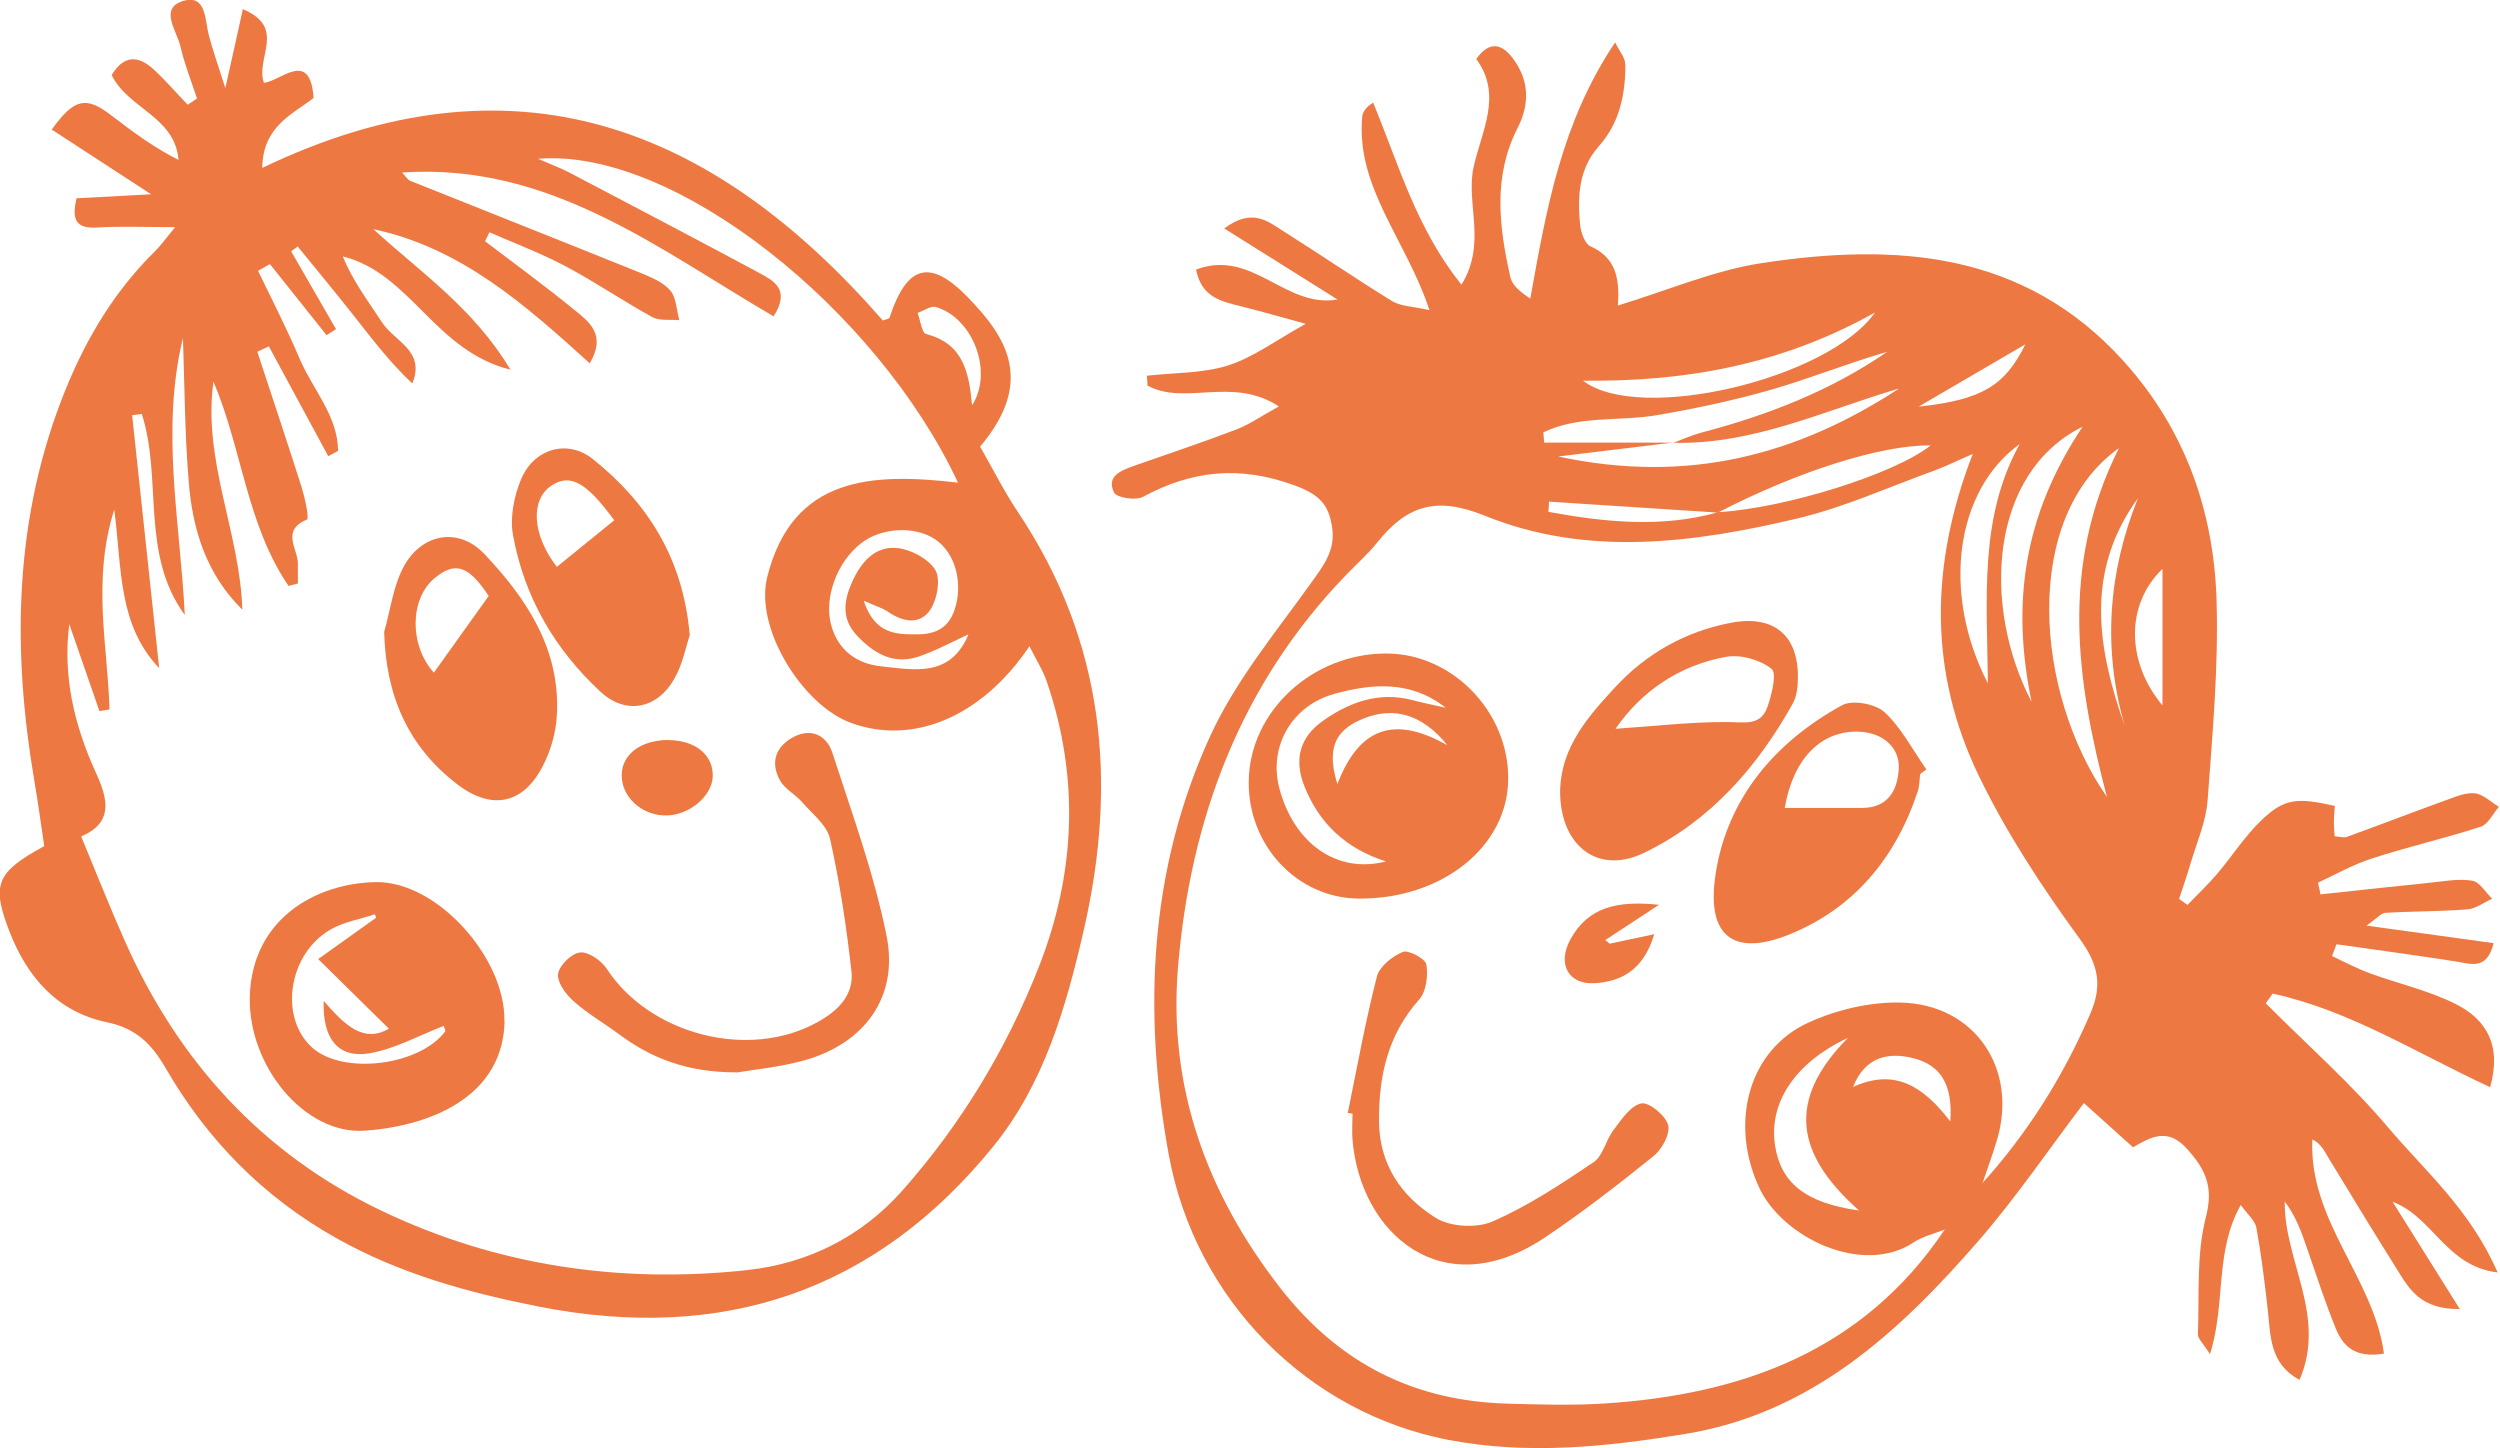
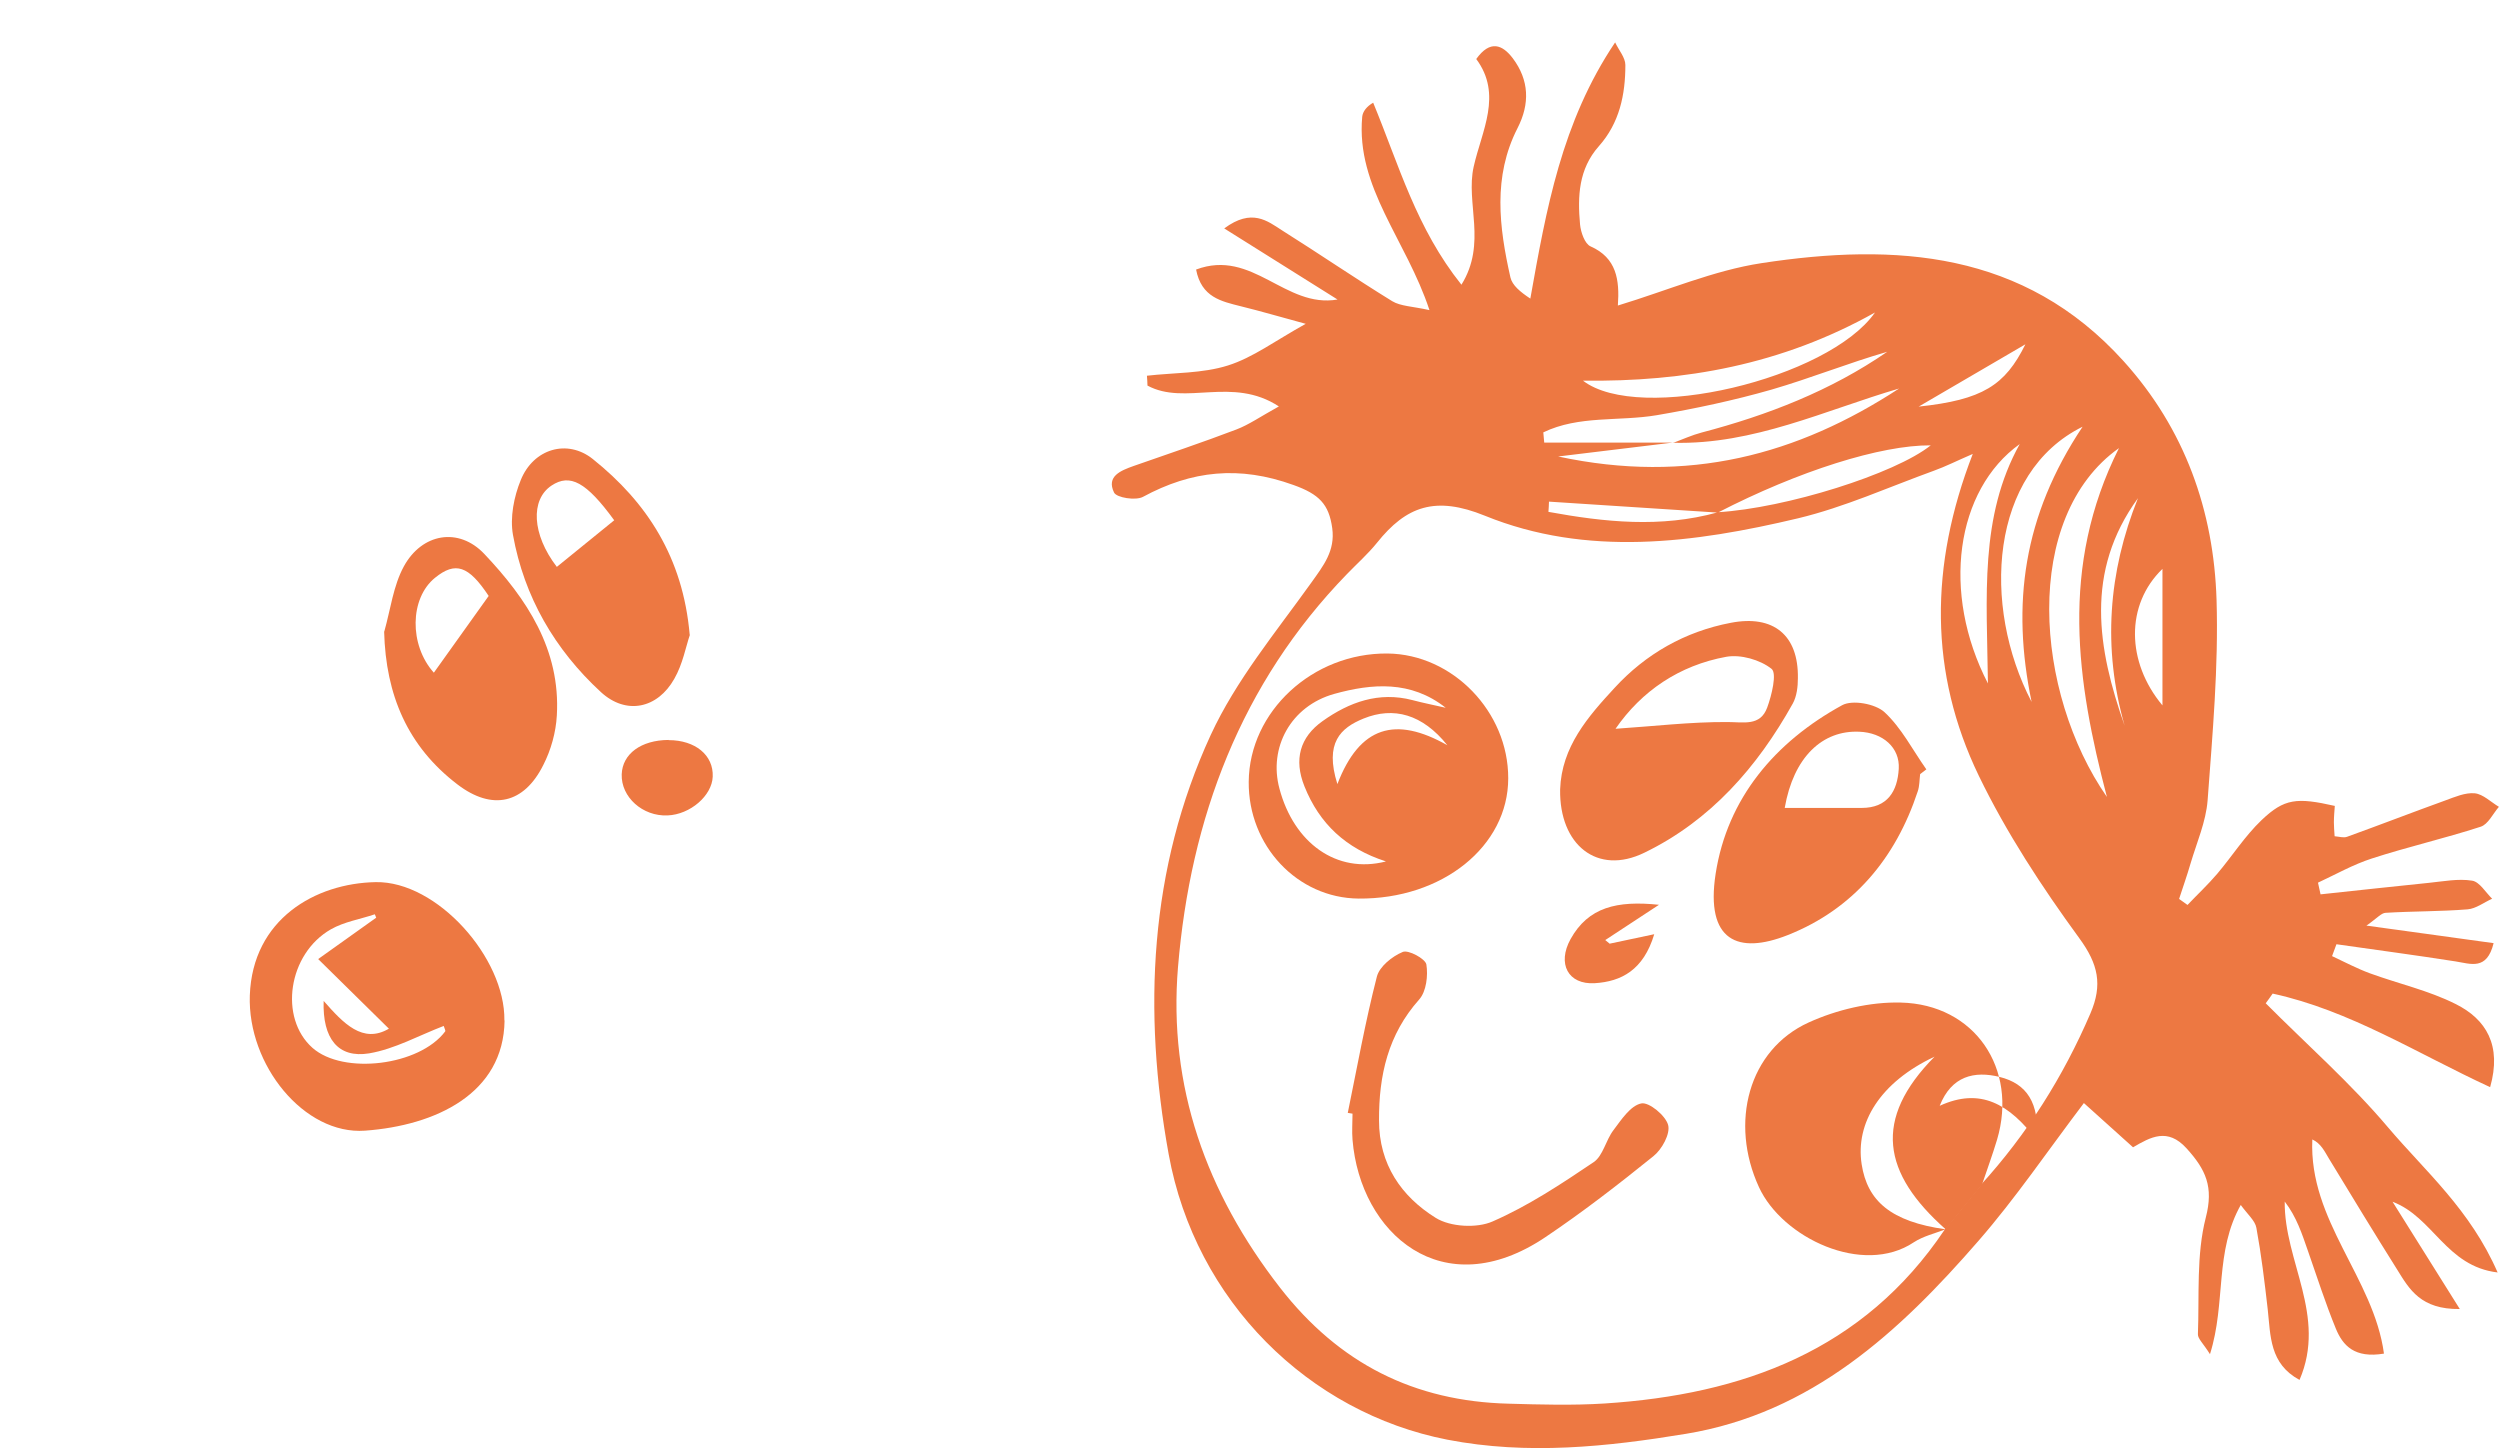
<svg xmlns="http://www.w3.org/2000/svg" id="Vrstva_2" data-name="Vrstva 2" viewBox="0 0 136.8 79.25" width="136.8" height="79.25">
  <defs>
    <style>
      .cls-1 {
        fill: #ed7842;
      }
    </style>
  </defs>
  <g id="Vrstva_1-2" data-name="Vrstva 1">
    <g>
      <path class="cls-1" d="m122.64,65.89c-1.48,2.59-.82,5.39-1.71,8.21-.37-.59-.67-.85-.66-1.09.08-2.13-.09-4.35.43-6.38.44-1.69,0-2.63-1.05-3.79-1.04-1.15-1.97-.62-2.93-.06-.98-.88-1.85-1.66-2.69-2.42-2,2.64-3.74,5.21-5.76,7.53-4.34,5-9.15,9.44-16.02,10.57-4.31.71-8.66,1.17-13.05.32-7.58-1.48-13.79-7.58-15.25-15.62-1.42-7.82-1.07-15.62,2.3-22.94,1.38-2.99,3.56-5.62,5.5-8.33.67-.94,1.32-1.75,1.15-2.99-.18-1.31-.72-1.86-2.12-2.36-2.96-1.07-5.56-.8-8.24.65-.39.21-1.44.05-1.58-.24-.43-.89.37-1.2,1.07-1.45,1.88-.66,3.77-1.29,5.63-2,.68-.26,1.29-.69,2.32-1.26-2.55-1.67-5.12-.02-7.19-1.14,0-.18-.02-.36-.03-.54,1.48-.17,3.04-.12,4.43-.56,1.37-.43,2.58-1.35,4.26-2.28-1.37-.37-2.45-.69-3.55-.96-1.07-.27-2.16-.49-2.45-2.01,3.09-1.16,4.87,2.14,7.74,1.64-1.97-1.24-3.94-2.47-6.2-3.89,1.51-1.12,2.36-.41,3.17.11,2.02,1.27,3.99,2.62,6.02,3.87.46.28,1.1.28,2.04.49-1.27-3.85-4.03-6.71-3.68-10.58.03-.29.25-.57.6-.77,1.42,3.44,2.36,6.87,4.83,9.96,1.41-2.27.22-4.46.67-6.46.44-1.96,1.59-3.94.14-5.89.76-1.06,1.43-.79,2-.04.9,1.2.94,2.49.26,3.82-1.36,2.66-1.01,5.42-.39,8.17.1.43.53.79,1.09,1.16.87-4.88,1.71-9.66,4.64-14.02.2.43.56.83.56,1.24,0,1.62-.32,3.17-1.45,4.44-1.11,1.25-1.17,2.75-1.03,4.28.04.43.26,1.06.57,1.2,1.43.63,1.6,1.83,1.5,3.24,2.73-.83,5.24-1.92,7.86-2.32,7.33-1.12,14.36-.67,19.81,5.36,3.36,3.72,4.94,8.19,5.09,13.08.11,3.65-.22,7.31-.49,10.96-.09,1.16-.59,2.3-.93,3.44-.19.66-.42,1.3-.63,1.95.15.11.31.22.46.33.54-.57,1.12-1.11,1.63-1.71.82-.97,1.51-2.06,2.42-2.93,1.25-1.19,1.93-1.25,4.01-.78-.02.29-.05.6-.05.9,0,.23.02.46.04.76.25.02.49.1.68.03,1.8-.65,3.58-1.34,5.38-1.99.52-.19,1.09-.44,1.61-.39.46.05.88.48,1.32.74-.33.38-.59.96-1,1.09-1.97.64-3.99,1.1-5.96,1.74-1.02.33-1.97.87-2.94,1.32.05.21.09.42.14.64,1.98-.21,3.95-.43,5.93-.63.79-.08,1.6-.24,2.36-.12.41.06.74.64,1.1.99-.45.2-.88.54-1.34.58-1.49.12-3,.1-4.49.19-.24.01-.47.3-1.05.7,2.54.35,4.69.65,6.96.96-.37,1.51-1.25,1.13-2.08,1-2.17-.34-4.35-.63-6.52-.94-.08.22-.16.43-.24.65.69.32,1.36.68,2.07.94,1.56.57,3.22.94,4.69,1.68,1.67.83,2.54,2.26,1.89,4.55-3.99-1.84-7.67-4.2-11.9-5.12-.12.18-.25.35-.38.53,2.25,2.26,4.66,4.38,6.71,6.81,2.02,2.38,4.48,4.48,5.98,7.92-2.83-.34-3.51-3.02-5.75-3.87,1.24,1.98,2.34,3.73,3.68,5.87-2.13.03-2.76-1.08-3.41-2.13-1.27-2.02-2.51-4.06-3.75-6.1-.24-.4-.44-.83-.91-1.05-.2,4.46,3.36,7.57,3.92,11.72-1.61.27-2.25-.44-2.63-1.36-.57-1.39-1.03-2.83-1.53-4.26-.32-.92-.62-1.86-1.27-2.7-.04,3.26,2.32,6.25.81,9.76-1.65-.89-1.58-2.42-1.74-3.86-.17-1.49-.35-2.99-.62-4.46-.07-.4-.48-.73-.89-1.3m-28.59-37.86c3.73-.22,9.71-2.1,11.66-3.66-2.72-.02-7.23,1.4-11.65,3.68-3.08-.2-6.16-.4-9.24-.6,0,.19-.02.37-.03.56,3.07.56,6.14.89,9.25.03m-2.37-3.83c-1.95.24-3.9.47-6.35.77,7.13,1.53,13.1-.09,18.66-3.72-4.06,1.19-7.96,3.08-12.35,2.97.51-.19,1.01-.42,1.54-.56,3.62-.95,7.07-2.29,10.16-4.42-2.14.62-4.2,1.45-6.33,2.07-2.06.59-4.17,1.04-6.28,1.4-2.07.35-4.26,0-6.21.94.02.19.03.37.05.56h7.1m16.78,40.63c2.54-2.79,4.52-5.93,6.01-9.4.67-1.56.43-2.69-.61-4.11-2.05-2.81-3.99-5.77-5.5-8.89-2.72-5.63-2.7-11.49-.33-17.61-.88.38-1.49.69-2.13.92-2.46.89-4.88,1.99-7.42,2.6-5.71,1.36-11.57,2.13-17.15-.14-2.71-1.1-4.3-.52-5.9,1.48-.5.62-1.1,1.15-1.65,1.72-5.81,5.99-8.56,13.37-9.24,21.5-.54,6.52,1.54,12.34,5.59,17.55,3.23,4.15,7.34,6.21,12.5,6.34,1.75.05,3.51.1,5.25-.01,7.56-.49,14.17-2.89,18.61-9.51.66-.81,1.32-1.62,1.98-2.43m6.9-21.25c-1.65-6.31-2.6-12.59.66-19.09-5.33,3.79-4.63,13.37-.66,19.09m-28.67-22.78c3.08,2.37,13.43-.09,15.98-3.73-5.12,2.87-10.42,3.8-15.98,3.73m27.34,2.52c-5.08,2.51-5.54,9.78-2.79,15.06-1.11-5.34-.47-10.17,2.79-15.06m-3.44.95c-3.5,2.51-4.31,8.13-1.74,13.1-.06-4.77-.47-9.12,1.74-13.1m6.47,2.96c-2.92,4.02-2.22,8.22-.73,12.45-1.21-4.24-.9-8.39.73-12.45m1.34,11.34v-7.47c-2.03,1.96-1.98,5.1,0,7.47m-13.34-16.35c3.49-.37,4.73-1.16,5.84-3.41-2.05,1.2-3.95,2.31-5.84,3.41" />
-       <path class="cls-1" d="m9.61,12.43c-1.67,0-2.98-.06-4.3.02-1.15.07-1.4-.42-1.12-1.6,1.17-.06,2.33-.12,4.08-.22-2.09-1.36-3.77-2.45-5.44-3.54,1.24-1.72,1.88-1.84,3.27-.77,1.16.89,2.33,1.76,3.67,2.43-.2-2.38-2.75-2.79-3.66-4.64.67-1.12,1.47-1.08,2.31-.3.65.6,1.23,1.28,1.85,1.92.17-.11.34-.22.51-.34-.31-.95-.69-1.89-.91-2.86-.19-.84-1.17-2.06.13-2.47,1.31-.41,1.2,1.05,1.44,1.92.22.82.5,1.62.89,2.84.38-1.71.66-2.94.96-4.32,2.42,1.03.67,2.66,1.15,4.03.91-.07,2.53-1.88,2.72.83-1.15.9-2.78,1.54-2.81,3.83,13.71-6.59,24.65-2.33,33.96,8.35.11-.05.34-.08.37-.17.95-2.88,2.21-3.24,4.3-1.08,2.02,2.09,3.71,4.53.65,8.15.66,1.14,1.29,2.41,2.07,3.58,4.74,7.08,5.47,14.77,3.6,22.89-.97,4.22-2.17,8.39-4.93,11.8-6.47,7.99-14.87,10.77-24.92,8.78-3.84-.76-7.58-1.79-11.03-3.73-4-2.24-7.09-5.39-9.36-9.32-.78-1.35-1.65-2.18-3.2-2.5-2.74-.57-4.38-2.48-5.35-4.99-.99-2.56-.7-3.23,1.91-4.65-.17-1.16-.34-2.4-.55-3.63-1.23-7.27-1.09-14.43,1.72-21.36,1.15-2.83,2.7-5.41,4.9-7.57.32-.32.58-.69,1.1-1.32m8.8,5.59c-.17.11-.35.22-.52.33-1.03-1.29-2.07-2.59-3.1-3.89-.22.12-.43.24-.65.37.77,1.6,1.59,3.19,2.28,4.82.71,1.67,2.08,3.1,2.1,5.03-.18.1-.36.2-.54.29-1.08-2-2.17-4.01-3.25-6.01-.21.1-.42.2-.63.3.81,2.47,1.64,4.94,2.43,7.43.18.58.42,1.7.28,1.75-1.44.61-.48,1.61-.49,2.42,0,.36,0,.72,0,1.08-.17.04-.34.09-.51.13-2.29-3.34-2.55-7.52-4.11-11.18-.6,4.31,1.45,8.26,1.58,12.48-2.01-1.98-2.74-4.46-2.94-7.07-.21-2.59-.22-5.2-.31-7.8-1.23,5.08-.15,10.1.1,15.16-2.44-3.35-1.21-7.43-2.35-11-.18.02-.35.05-.53.07l1.48,13.84c-2.26-2.39-2.03-5.37-2.46-8.68-1.23,3.93-.35,7.45-.26,10.94-.18.03-.37.06-.55.09-.55-1.59-1.1-3.18-1.65-4.76-.37,2.92.3,5.59,1.46,8.14.64,1.4.99,2.71-.81,3.48.85,2.05,1.58,3.9,2.39,5.72,2.92,6.58,7.51,11.63,14.02,14.75,6.33,3.03,13.09,4.01,20.03,3.26,3.3-.36,6.26-1.81,8.53-4.39,3.2-3.62,5.67-7.72,7.43-12.19,2.02-5.13,2.24-10.38.43-15.65-.21-.62-.58-1.18-.94-1.91-2.61,3.89-6.4,5.44-9.78,4.19-2.64-.97-5.27-5.18-4.57-7.97,1.39-5.56,5.79-5.71,10.44-5.17-4.41-9.44-15.51-18.35-22.98-17.72.74.32,1.25.51,1.73.76,3.45,1.81,6.9,3.62,10.33,5.46.82.44,1.78.92.83,2.4-6.33-3.7-12.28-8.42-20.33-7.87.23.25.32.4.44.45,4.21,1.69,8.42,3.35,12.63,5.05.58.24,1.23.51,1.61.96.33.39.34,1.07.49,1.62-.5-.05-1.08.05-1.48-.17-1.6-.88-3.12-1.92-4.74-2.78-1.34-.71-2.77-1.25-4.17-1.86-.08.16-.16.33-.24.49,1.63,1.24,3.29,2.45,4.88,3.75.79.64,1.79,1.35.85,2.93-3.58-3.25-7.08-6.33-11.84-7.34,2.55,2.34,5.48,4.31,7.5,7.69-4.15-1.04-5.46-5.27-9.17-6.2.55,1.37,1.4,2.46,2.15,3.62.67,1.03,2.39,1.55,1.65,3.33-1.23-1.15-2.21-2.45-3.22-3.73-1-1.27-2.03-2.51-3.05-3.76-.12.09-.24.17-.36.26.82,1.42,1.63,2.83,2.45,4.25m34.64,16.7c-.92.42-1.81.91-2.76,1.23-1.39.47-2.48-.2-3.39-1.18-.82-.88-.71-1.86-.25-2.89.49-1.1,1.26-2,2.49-1.87.75.08,1.7.59,2.07,1.2.3.5.11,1.58-.26,2.15-.56.87-1.49.71-2.32.14-.29-.2-.64-.3-1.34-.61.61,1.84,1.78,1.85,2.95,1.84.96,0,1.69-.34,2.02-1.33.49-1.45.06-3.12-1.06-3.87-1.1-.74-2.92-.65-4.03.2-1.33,1.02-2.05,2.96-1.67,4.45.37,1.43,1.42,2.16,2.74,2.3,1.81.19,3.81.64,4.8-1.78m.19-12.51c1.18-1.88,0-4.8-1.99-5.37-.28-.08-.66.21-1,.32.15.4.23,1.1.47,1.16,2.04.52,2.34,2.11,2.51,3.88" />
-       <path class="cls-1" d="m106.48,67.26c-.59.23-1.24.38-1.76.72-2.78,1.86-7.2-.25-8.47-3.02-1.62-3.52-.58-7.51,2.72-9.01,1.54-.7,3.36-1.13,5.03-1.09,4.06.09,6.43,3.62,5.28,7.5-.25.83-.55,1.65-.83,2.48-.66.81-1.32,1.62-1.98,2.43m-4.74-1.03c-3.47-3.07-4-6.02-.61-9.45-2.98,1.4-4.34,3.63-3.99,5.89.31,2,1.59,3.14,4.6,3.56m-.33-6.76c2.22-1.02,3.8-.11,5.32,1.89.15-2.07-.56-3.1-2.04-3.47-1.38-.34-2.63-.06-3.28,1.58" />
+       <path class="cls-1" d="m106.48,67.26c-.59.23-1.24.38-1.76.72-2.78,1.86-7.2-.25-8.47-3.02-1.62-3.52-.58-7.51,2.72-9.01,1.54-.7,3.36-1.13,5.03-1.09,4.06.09,6.43,3.62,5.28,7.5-.25.83-.55,1.65-.83,2.48-.66.81-1.32,1.62-1.98,2.43c-3.47-3.07-4-6.02-.61-9.45-2.98,1.4-4.34,3.63-3.99,5.89.31,2,1.59,3.14,4.6,3.56m-.33-6.76c2.22-1.02,3.8-.11,5.32,1.89.15-2.07-.56-3.1-2.04-3.47-1.38-.34-2.63-.06-3.28,1.58" />
      <path class="cls-1" d="m74.34,49.17c-3.35-.03-6.04-2.89-6.01-6.39.03-3.85,3.5-7.06,7.6-7.02,3.56.04,6.61,3.19,6.6,6.83,0,3.72-3.61,6.62-8.19,6.58m1.48-2.04c-2.17-.7-3.62-2.05-4.44-4.1-.59-1.47-.25-2.69.99-3.57,1.46-1.04,3.08-1.63,4.92-1.15.6.16,1.22.28,1.82.42-1.91-1.51-4.04-1.33-6.1-.76-2.39.67-3.6,2.95-3,5.18.79,2.98,3.13,4.68,5.82,3.99m-2.65-4.23c1.22-3.18,3.18-3.74,6.02-2.13-1.36-1.7-2.94-2.13-4.59-1.46-1.25.51-2.14,1.32-1.43,3.58" />
      <path class="cls-1" d="m85.37,43.2c.08-2.34,1.53-3.99,2.98-5.56,1.7-1.85,3.84-3.08,6.36-3.56,2.33-.45,3.71.67,3.67,3.03,0,.47-.06.99-.28,1.39-1.94,3.48-4.51,6.41-8.12,8.16-2.58,1.26-4.66-.43-4.61-3.46m3.02-3.32c2.11-.14,4.12-.38,6.12-.37.91,0,1.81.24,2.19-.79.25-.68.54-1.88.24-2.12-.63-.5-1.69-.8-2.48-.66-2.57.47-4.63,1.87-6.06,3.94" />
      <path class="cls-1" d="m105.07,42.36c-.04.31-.03.65-.13.94-1.21,3.67-3.53,6.45-7.12,7.87-2.71,1.07-4.51.33-3.94-3.36.64-4.13,3.25-7.21,6.92-9.22.56-.31,1.82-.08,2.32.38.93.86,1.54,2.07,2.29,3.13-.11.09-.23.17-.34.26m-7.41,1.85c1.44,0,2.82,0,4.21,0,1.42,0,1.96-.92,2.03-2.14.07-1.16-.87-1.98-2.16-2.03-2.02-.09-3.6,1.39-4.08,4.17" />
      <path class="cls-1" d="m73.75,60.9c.51-2.49.96-4.99,1.59-7.45.14-.56.84-1.12,1.42-1.36.3-.13,1.23.37,1.29.68.1.61,0,1.48-.39,1.92-1.71,1.92-2.21,4.15-2.2,6.62,0,2.4,1.22,4.16,3.1,5.33.8.5,2.25.58,3.11.2,1.95-.85,3.76-2.05,5.54-3.25.51-.35.66-1.2,1.08-1.75.43-.57.93-1.34,1.52-1.46.42-.09,1.33.66,1.47,1.18.13.48-.34,1.34-.81,1.71-1.92,1.55-3.87,3.06-5.91,4.43-5.64,3.79-10.13-.23-10.55-5.33-.04-.47,0-.95,0-1.43-.08-.01-.16-.03-.24-.04" />
      <path class="cls-1" d="m88.07,51.64c.71-.15,1.43-.3,2.45-.52-.59,1.97-1.81,2.59-3.25,2.68-1.47.09-2.07-1.07-1.33-2.41.97-1.75,2.54-2.12,4.84-1.88-1.2.79-2.07,1.36-2.94,1.93.08.07.15.13.23.19" />
      <path class="cls-1" d="m27.61,55.84c-.05,4.01-3.78,5.75-7.64,6.03-3.32.24-6.43-3.59-6.3-7.4.15-4.18,3.59-6.14,6.89-6.2,3.35-.06,7.09,4.14,7.04,7.57m-7.01-5.61c-.03-.07-.05-.14-.08-.2-.8.27-1.68.41-2.4.82-2.35,1.34-2.86,4.85-1.01,6.49,1.69,1.49,5.85.98,7.26-.9.03-.04-.03-.14-.08-.3-1.36.52-2.67,1.26-4.08,1.5-1.7.28-2.56-.81-2.49-2.87,1.08,1.23,2.14,2.36,3.57,1.52-1.21-1.19-2.44-2.4-3.87-3.81,1.2-.85,2.18-1.56,3.17-2.26" />
      <path class="cls-1" d="m21.03,34.55c.34-1.2.49-2.5,1.07-3.56.99-1.81,3-2.16,4.4-.68,2.32,2.45,4.18,5.23,3.97,8.84-.05.92-.32,1.89-.74,2.71-1.06,2.13-2.8,2.51-4.69,1.07-2.73-2.08-3.93-4.89-4.02-8.37m5.72-1.95c-1.1-1.66-1.82-1.9-2.94-.99-1.38,1.12-1.42,3.67-.06,5.19,1.01-1.41,2.01-2.81,3-4.2" />
      <path class="cls-1" d="m37.75,34.74c-.22.64-.39,1.6-.85,2.4-.92,1.64-2.64,2-4.02.73-2.52-2.32-4.2-5.21-4.81-8.6-.17-.95.05-2.09.43-3.01.69-1.7,2.54-2.26,3.94-1.14,2.96,2.37,4.93,5.38,5.3,9.61m-7.27-3.71c1.14-.93,2.15-1.75,3.14-2.55-1.53-2.1-2.42-2.57-3.43-1.9-1.16.77-1.08,2.67.29,4.45" />
-       <path class="cls-1" d="m40.3,58.68c-2.74,0-4.69-.79-6.46-2.11-.82-.61-1.72-1.12-2.47-1.8-.42-.37-.9-1.04-.83-1.49.07-.46.74-1.12,1.2-1.16.46-.05,1.16.44,1.46.89,2.35,3.6,7.76,5.01,11.52,2.93,1.11-.61,2.02-1.48,1.87-2.8-.27-2.43-.64-4.86-1.17-7.24-.17-.76-.99-1.38-1.55-2.03-.36-.41-.92-.69-1.18-1.15-.56-1-.25-1.88.75-2.4.98-.51,1.81-.05,2.11.88,1.07,3.31,2.28,6.6,2.96,10,.68,3.34-1.19,5.89-4.49,6.82-1.37.38-2.8.51-3.72.67" />
      <path class="cls-1" d="m36.59,40.5c1.45,0,2.46.82,2.41,2-.04,1.04-1.23,2.07-2.47,2.12-1.36.06-2.55-1-2.51-2.25.04-1.12,1.06-1.87,2.56-1.88" />
    </g>
  </g>
</svg>